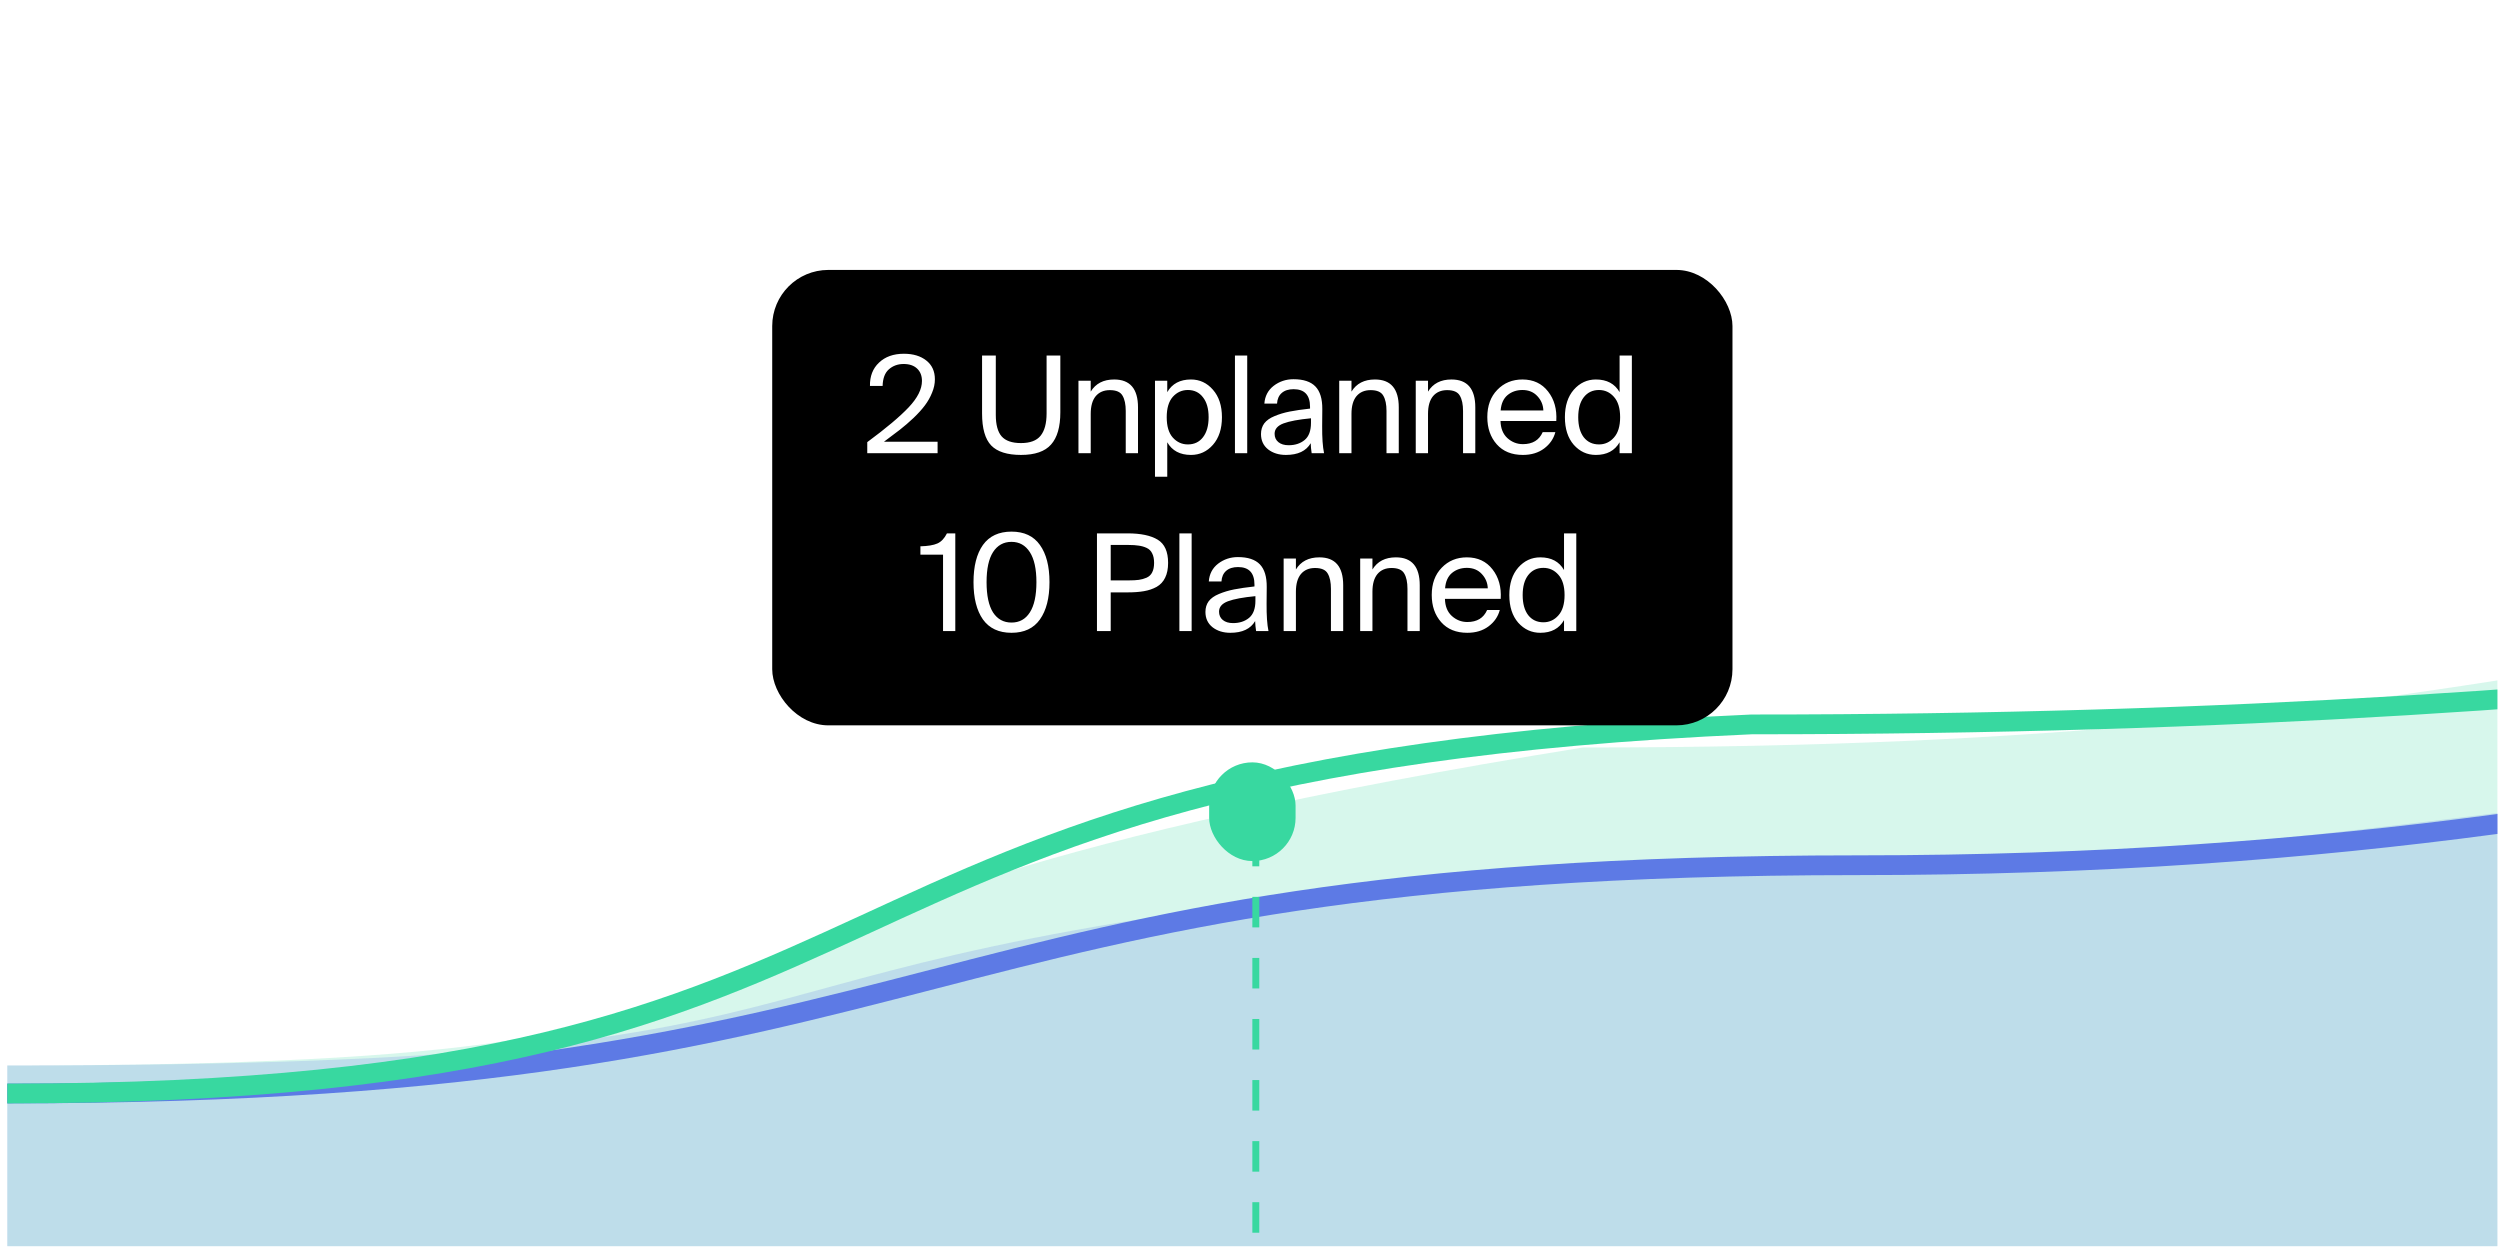
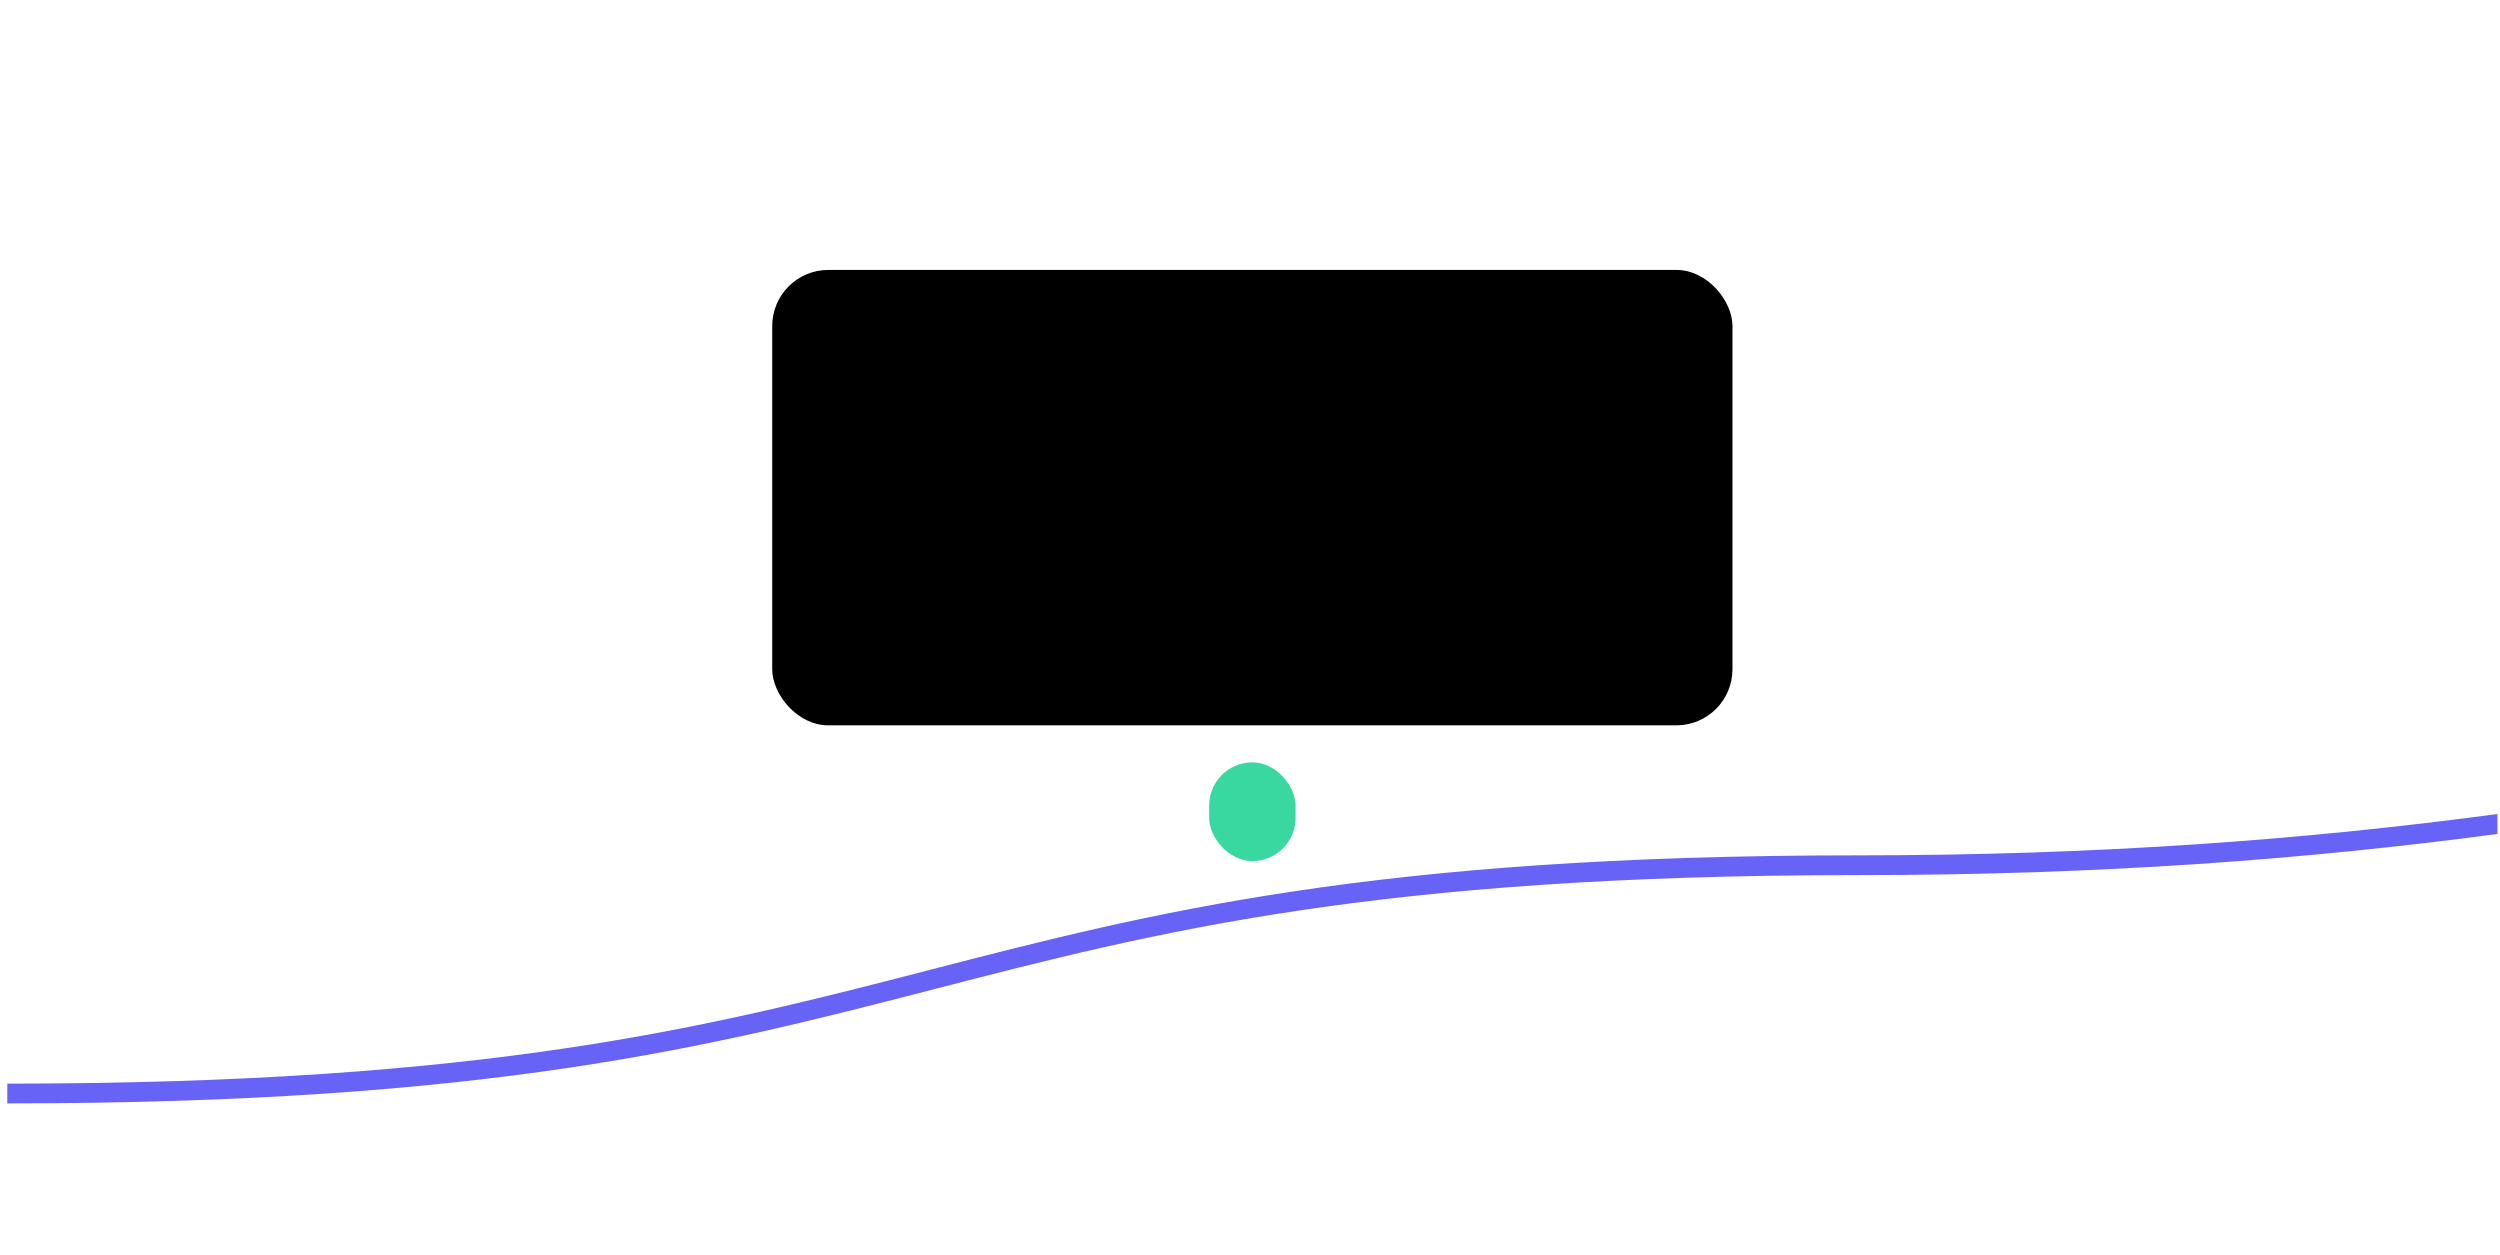
<svg xmlns="http://www.w3.org/2000/svg" width="253" height="127" viewBox="0 0 253 127" fill="none">
  <g clip-path="url(#clip0_136_12992)">
    <g clip-path="url(#clip1_136_12992)">
-       <path opacity="0.2" fill-rule="evenodd" clip-rule="evenodd" d="M0.738 107.828C98.626 107.828 59.781 96.818 154.749 88.354C252.637 88.354 257.111 75.671 354.999 75.671C452.887 75.671 377.563 15.705 475.451 15.705C573.339 15.705 395.629 89.403 493.517 89.403C591.405 89.403 518.824 52.553 616.712 52.553C714.6 52.553 642.018 15.703 739.906 15.703V126.253H0.738V107.828Z" fill="#6663F6" />
      <path d="M0.738 110.663C98.626 110.663 90.133 87.561 188.021 87.561C285.91 87.561 327.51 62.024 418.201 52.013C516.089 52.013 272.434 0.113 370.322 0.113C468.21 0.113 395.629 92.238 493.517 92.238C591.405 92.238 518.824 55.388 616.712 55.388C714.6 55.388 642.018 18.538 739.906 18.538" stroke="#6663F6" stroke-width="2" stroke-linejoin="round" />
-       <path opacity="0.2" fill-rule="evenodd" clip-rule="evenodd" d="M0.738 107.828C98.626 107.828 47.291 93.902 160.175 75.647C258.063 75.647 258.67 60.338 356.558 60.338C454.446 60.338 377.563 15.705 475.451 15.705C573.339 15.705 395.629 89.403 493.517 89.403C591.405 89.403 518.824 52.553 616.712 52.553C714.6 52.553 642.018 15.703 739.906 15.703V126.253H0.738V107.828Z" fill="#38D8A0" />
-       <path d="M0.738 110.663C98.626 110.663 74.796 77.802 177.262 73.309C275.15 73.309 327.51 62.024 418.201 52.013C516.089 52.013 272.434 0.113 370.322 0.113C468.21 0.113 395.629 92.238 493.517 92.238C591.405 92.238 518.824 55.388 616.712 55.388C714.6 55.388 642.018 18.538 739.906 18.538" stroke="#38D8A0" stroke-width="2" stroke-linejoin="round" />
-       <line x1="127.089" y1="78.402" x2="127.089" y2="136.343" stroke="#38D8A0" stroke-width="0.702" stroke-dasharray="3.09 3.09" />
      <g filter="url(#filter0_dd_136_12992)">
        <rect x="122.367" y="73.406" width="8.745" height="9.99" rx="4.372" fill="#38D8A0" />
      </g>
      <rect x="78.148" y="27.317" width="97.178" height="46.089" rx="5.681" fill="black" />
-       <path d="M91.475 35.8C92.412 35.8 93.166 36.028 93.739 36.482C94.32 36.936 94.611 37.573 94.611 38.391C94.611 38.836 94.516 39.286 94.325 39.74C94.143 40.195 93.902 40.622 93.602 41.022C93.311 41.413 92.93 41.835 92.457 42.29C91.984 42.735 91.521 43.135 91.066 43.49C90.612 43.844 90.076 44.248 89.458 44.703H94.884V45.862H87.767V44.744C89.676 43.335 91.075 42.158 91.966 41.213C92.857 40.267 93.302 39.381 93.302 38.554C93.302 38.027 93.139 37.609 92.811 37.3C92.484 36.991 92.03 36.836 91.448 36.836C90.857 36.836 90.357 37.018 89.948 37.382C89.549 37.736 89.339 38.295 89.321 39.059H88.04C88.022 38.077 88.326 37.291 88.953 36.7C89.58 36.1 90.421 35.8 91.475 35.8ZM99.385 35.977H100.775V41.99C100.775 42.981 100.971 43.703 101.362 44.158C101.762 44.612 102.416 44.839 103.325 44.839C104.243 44.839 104.902 44.594 105.302 44.103C105.711 43.603 105.915 42.849 105.915 41.84V35.977H107.306V41.731C107.306 43.203 106.992 44.289 106.365 44.989C105.747 45.689 104.734 46.039 103.325 46.039C101.934 46.039 100.93 45.721 100.312 45.085C99.694 44.439 99.385 43.358 99.385 41.84V35.977ZM110.381 38.527V39.631C110.88 38.813 111.671 38.404 112.753 38.404C114.362 38.404 115.166 39.345 115.166 41.226V45.862H113.925V41.594C113.925 40.922 113.816 40.404 113.598 40.04C113.389 39.668 112.962 39.481 112.317 39.481C111.708 39.481 111.23 39.686 110.885 40.095C110.549 40.504 110.381 41.099 110.381 41.881V45.862H109.14V38.527H110.381ZM116.885 38.527H118.126V39.686C118.617 38.831 119.417 38.404 120.526 38.404C121.407 38.404 122.148 38.75 122.748 39.44C123.357 40.131 123.661 41.058 123.661 42.222C123.661 43.394 123.357 44.326 122.748 45.017C122.148 45.698 121.407 46.039 120.526 46.039C119.417 46.039 118.617 45.612 118.126 44.758V48.248H116.885V38.527ZM118.685 40.163C118.276 40.627 118.072 41.313 118.072 42.222C118.072 43.131 118.276 43.817 118.685 44.28C119.103 44.744 119.612 44.976 120.212 44.976C120.857 44.976 121.366 44.735 121.739 44.253C122.121 43.762 122.312 43.085 122.312 42.222C122.312 41.358 122.121 40.686 121.739 40.204C121.366 39.713 120.857 39.468 120.212 39.468C119.612 39.468 119.103 39.699 118.685 40.163ZM126.218 35.977V45.862H124.977V35.977H126.218ZM132.671 42.794V42.331C131.426 42.449 130.499 42.622 129.89 42.849C129.29 43.076 128.99 43.426 128.99 43.899C128.99 44.253 129.118 44.535 129.372 44.744C129.627 44.953 129.972 45.057 130.408 45.057C131.063 45.057 131.603 44.88 132.031 44.526C132.458 44.171 132.671 43.594 132.671 42.794ZM130.135 46.039C129.417 46.039 128.818 45.853 128.336 45.48C127.854 45.098 127.613 44.58 127.613 43.926C127.613 43.508 127.722 43.149 127.94 42.849C128.168 42.549 128.513 42.303 128.977 42.113C129.449 41.913 129.963 41.758 130.517 41.649C131.072 41.54 131.758 41.44 132.576 41.349V41.172C132.576 39.981 132.021 39.386 130.913 39.386C130.404 39.386 130.004 39.513 129.713 39.768C129.422 40.022 129.263 40.381 129.236 40.845H127.954C128.009 40.09 128.322 39.49 128.895 39.045C129.477 38.6 130.145 38.377 130.899 38.377C131.908 38.377 132.649 38.622 133.121 39.113C133.594 39.604 133.826 40.367 133.817 41.404L133.803 43.094C133.794 44.285 133.857 45.207 133.994 45.862H132.74C132.685 45.507 132.653 45.171 132.644 44.853C132.181 45.644 131.344 46.039 130.135 46.039ZM136.77 38.527V39.631C137.269 38.813 138.06 38.404 139.142 38.404C140.751 38.404 141.555 39.345 141.555 41.226V45.862H140.314V41.594C140.314 40.922 140.205 40.404 139.987 40.04C139.778 39.668 139.351 39.481 138.705 39.481C138.097 39.481 137.619 39.686 137.274 40.095C136.938 40.504 136.77 41.099 136.77 41.881V45.862H135.529V38.527H136.77ZM144.515 38.527V39.631C145.015 38.813 145.806 38.404 146.887 38.404C148.496 38.404 149.3 39.345 149.3 41.226V45.862H148.06V41.594C148.06 40.922 147.951 40.404 147.733 40.04C147.524 39.668 147.096 39.481 146.451 39.481C145.842 39.481 145.365 39.686 145.02 40.095C144.683 40.504 144.515 41.099 144.515 41.881V45.862H143.274V38.527H144.515ZM157.496 42.603H151.852C151.87 43.349 152.102 43.926 152.547 44.335C153.001 44.744 153.524 44.948 154.115 44.948C155.096 44.948 155.764 44.544 156.119 43.735H157.401C157.228 44.398 156.851 44.948 156.269 45.385C155.687 45.821 154.969 46.039 154.115 46.039C152.988 46.039 152.106 45.68 151.47 44.962C150.834 44.244 150.516 43.326 150.516 42.208C150.516 41.063 150.852 40.145 151.524 39.454C152.197 38.754 153.047 38.404 154.074 38.404C155.174 38.404 156.037 38.809 156.664 39.618C157.291 40.417 157.569 41.413 157.496 42.603ZM154.074 39.468C153.483 39.468 152.979 39.64 152.561 39.986C152.152 40.331 151.92 40.849 151.865 41.54H156.187C156.169 40.986 155.969 40.504 155.587 40.095C155.205 39.677 154.701 39.468 154.074 39.468ZM163.903 39.686V35.977H165.144V45.862H163.903V44.758C163.412 45.612 162.612 46.039 161.503 46.039C160.622 46.039 159.876 45.698 159.267 45.017C158.668 44.326 158.368 43.394 158.368 42.222C158.368 41.058 158.668 40.131 159.267 39.44C159.876 38.75 160.622 38.404 161.503 38.404C162.612 38.404 163.412 38.831 163.903 39.686ZM163.33 44.28C163.748 43.817 163.957 43.131 163.957 42.222C163.957 41.313 163.748 40.627 163.33 40.163C162.921 39.699 162.417 39.468 161.817 39.468C161.172 39.468 160.658 39.713 160.276 40.204C159.904 40.686 159.717 41.358 159.717 42.222C159.717 43.085 159.904 43.762 160.276 44.253C160.658 44.735 161.172 44.976 161.817 44.976C162.417 44.976 162.921 44.744 163.33 44.28ZM96.676 63.862H95.436V56.132H93.145V55.286C93.9 55.268 94.472 55.173 94.863 55C95.254 54.827 95.576 54.486 95.831 53.977H96.676V63.862ZM104.886 58.913C104.886 57.577 104.663 56.563 104.218 55.873C103.773 55.182 103.154 54.836 102.364 54.836C101.564 54.836 100.941 55.182 100.496 55.873C100.06 56.554 99.841 57.568 99.841 58.913C99.841 60.267 100.06 61.29 100.496 61.98C100.941 62.662 101.564 63.003 102.364 63.003C103.164 63.003 103.782 62.662 104.218 61.98C104.663 61.29 104.886 60.267 104.886 58.913ZM105.24 55.15C105.886 56.05 106.208 57.304 106.208 58.913C106.208 60.522 105.886 61.78 105.24 62.689C104.604 63.589 103.645 64.039 102.364 64.039C101.082 64.039 100.119 63.589 99.473 62.689C98.837 61.78 98.519 60.522 98.519 58.913C98.519 57.304 98.837 56.05 99.473 55.15C100.119 54.25 101.082 53.8 102.364 53.8C103.645 53.8 104.604 54.25 105.24 55.15ZM111.013 53.977H114.108C115.444 53.977 116.462 54.191 117.162 54.618C117.862 55.045 118.212 55.827 118.212 56.963C118.212 57.563 118.112 58.063 117.912 58.463C117.721 58.863 117.435 59.172 117.053 59.39C116.671 59.599 116.244 59.745 115.772 59.826C115.308 59.908 114.754 59.949 114.108 59.949H112.404V63.862H111.013V53.977ZM114.217 55.15H112.404V58.736H114.217C114.644 58.736 114.99 58.717 115.253 58.681C115.517 58.645 115.776 58.572 116.031 58.463C116.294 58.345 116.485 58.163 116.603 57.918C116.73 57.672 116.794 57.354 116.794 56.963C116.794 56.572 116.73 56.254 116.603 56.009C116.485 55.754 116.299 55.568 116.044 55.45C115.79 55.332 115.522 55.255 115.24 55.218C114.967 55.173 114.626 55.15 114.217 55.15ZM120.594 53.977V63.862H119.354V53.977H120.594ZM127.048 60.794V60.331C125.803 60.449 124.875 60.622 124.267 60.849C123.667 61.076 123.367 61.426 123.367 61.899C123.367 62.253 123.494 62.535 123.748 62.744C124.003 62.953 124.348 63.057 124.785 63.057C125.439 63.057 125.98 62.88 126.407 62.526C126.834 62.171 127.048 61.594 127.048 60.794ZM124.512 64.039C123.794 64.039 123.194 63.853 122.712 63.48C122.231 63.098 121.99 62.58 121.99 61.926C121.99 61.508 122.099 61.149 122.317 60.849C122.544 60.549 122.89 60.303 123.353 60.113C123.826 59.913 124.339 59.758 124.894 59.649C125.448 59.54 126.134 59.44 126.952 59.349V59.172C126.952 57.981 126.398 57.386 125.289 57.386C124.78 57.386 124.38 57.513 124.089 57.768C123.798 58.022 123.639 58.381 123.612 58.845H122.331C122.385 58.09 122.699 57.49 123.271 57.045C123.853 56.6 124.521 56.377 125.275 56.377C126.284 56.377 127.025 56.622 127.498 57.113C127.97 57.604 128.202 58.367 128.193 59.404L128.179 61.094C128.17 62.285 128.234 63.207 128.37 63.862H127.116C127.061 63.507 127.03 63.171 127.02 62.853C126.557 63.644 125.721 64.039 124.512 64.039ZM131.146 56.527V57.631C131.646 56.813 132.437 56.404 133.518 56.404C135.127 56.404 135.931 57.345 135.931 59.226V63.862H134.691V59.594C134.691 58.922 134.582 58.404 134.363 58.04C134.154 57.668 133.727 57.481 133.082 57.481C132.473 57.481 131.996 57.686 131.65 58.095C131.314 58.504 131.146 59.099 131.146 59.881V63.862H129.905V56.527H131.146ZM138.891 56.527V57.631C139.391 56.813 140.182 56.404 141.264 56.404C142.872 56.404 143.677 57.345 143.677 59.226V63.862H142.436V59.594C142.436 58.922 142.327 58.404 142.109 58.04C141.9 57.668 141.473 57.481 140.827 57.481C140.218 57.481 139.741 57.686 139.396 58.095C139.06 58.504 138.891 59.099 138.891 59.881V63.862H137.651V56.527H138.891ZM151.872 60.603H146.228C146.246 61.349 146.478 61.926 146.923 62.335C147.378 62.744 147.9 62.948 148.491 62.948C149.473 62.948 150.141 62.544 150.495 61.735H151.777C151.604 62.398 151.227 62.948 150.645 63.385C150.064 63.821 149.346 64.039 148.491 64.039C147.364 64.039 146.483 63.68 145.846 62.962C145.21 62.244 144.892 61.326 144.892 60.208C144.892 59.063 145.228 58.145 145.901 57.454C146.573 56.754 147.423 56.404 148.45 56.404C149.55 56.404 150.414 56.809 151.041 57.618C151.668 58.417 151.945 59.413 151.872 60.603ZM148.45 57.468C147.86 57.468 147.355 57.64 146.937 57.986C146.528 58.331 146.296 58.849 146.242 59.54H150.564C150.545 58.986 150.345 58.504 149.964 58.095C149.582 57.677 149.077 57.468 148.45 57.468ZM158.279 57.686V53.977H159.52V63.862H158.279V62.758C157.788 63.612 156.989 64.039 155.88 64.039C154.998 64.039 154.253 63.698 153.644 63.017C153.044 62.326 152.744 61.394 152.744 60.222C152.744 59.058 153.044 58.131 153.644 57.44C154.253 56.75 154.998 56.404 155.88 56.404C156.989 56.404 157.788 56.831 158.279 57.686ZM157.707 62.28C158.125 61.817 158.334 61.131 158.334 60.222C158.334 59.313 158.125 58.627 157.707 58.163C157.298 57.699 156.793 57.468 156.193 57.468C155.548 57.468 155.034 57.713 154.653 58.204C154.28 58.686 154.094 59.358 154.094 60.222C154.094 61.085 154.28 61.762 154.653 62.253C155.034 62.735 155.548 62.976 156.193 62.976C156.793 62.976 157.298 62.744 157.707 62.28Z" fill="white" />
    </g>
  </g>
  <defs>
    <filter id="filter0_dd_136_12992" x="118.623" y="71.534" width="16.234" height="17.477" filterUnits="userSpaceOnUse" color-interpolation-filters="sRGB">
      <feFlood flood-opacity="0" result="BackgroundImageFix" />
      <feColorMatrix in="SourceAlpha" type="matrix" values="0 0 0 0 0 0 0 0 0 0 0 0 0 0 0 0 0 0 127 0" result="hardAlpha" />
      <feOffset dy="1.872" />
      <feGaussianBlur stdDeviation="1.872" />
      <feColorMatrix type="matrix" values="0 0 0 0 0.196 0 0 0 0 0.196 0 0 0 0 0.279 0 0 0 0.06 0" />
      <feBlend mode="multiply" in2="BackgroundImageFix" result="effect1_dropShadow_136_12992" />
      <feColorMatrix in="SourceAlpha" type="matrix" values="0 0 0 0 0 0 0 0 0 0 0 0 0 0 0 0 0 0 127 0" result="hardAlpha" />
      <feOffset dy="1.872" />
      <feGaussianBlur stdDeviation="0.936" />
      <feColorMatrix type="matrix" values="0 0 0 0 0.196 0 0 0 0 0.196 0 0 0 0 0.279 0 0 0 0.06 0" />
      <feBlend mode="multiply" in2="effect1_dropShadow_136_12992" result="effect2_dropShadow_136_12992" />
      <feBlend mode="normal" in="SourceGraphic" in2="effect2_dropShadow_136_12992" result="shape" />
    </filter>
    <clipPath id="clip0_136_12992">
      <rect width="252" height="126" fill="white" transform="translate(0.738 0.113)" />
    </clipPath>
    <clipPath id="clip1_136_12992">
      <rect width="252" height="126" fill="white" transform="translate(0.738 0.113)" />
    </clipPath>
  </defs>
</svg>